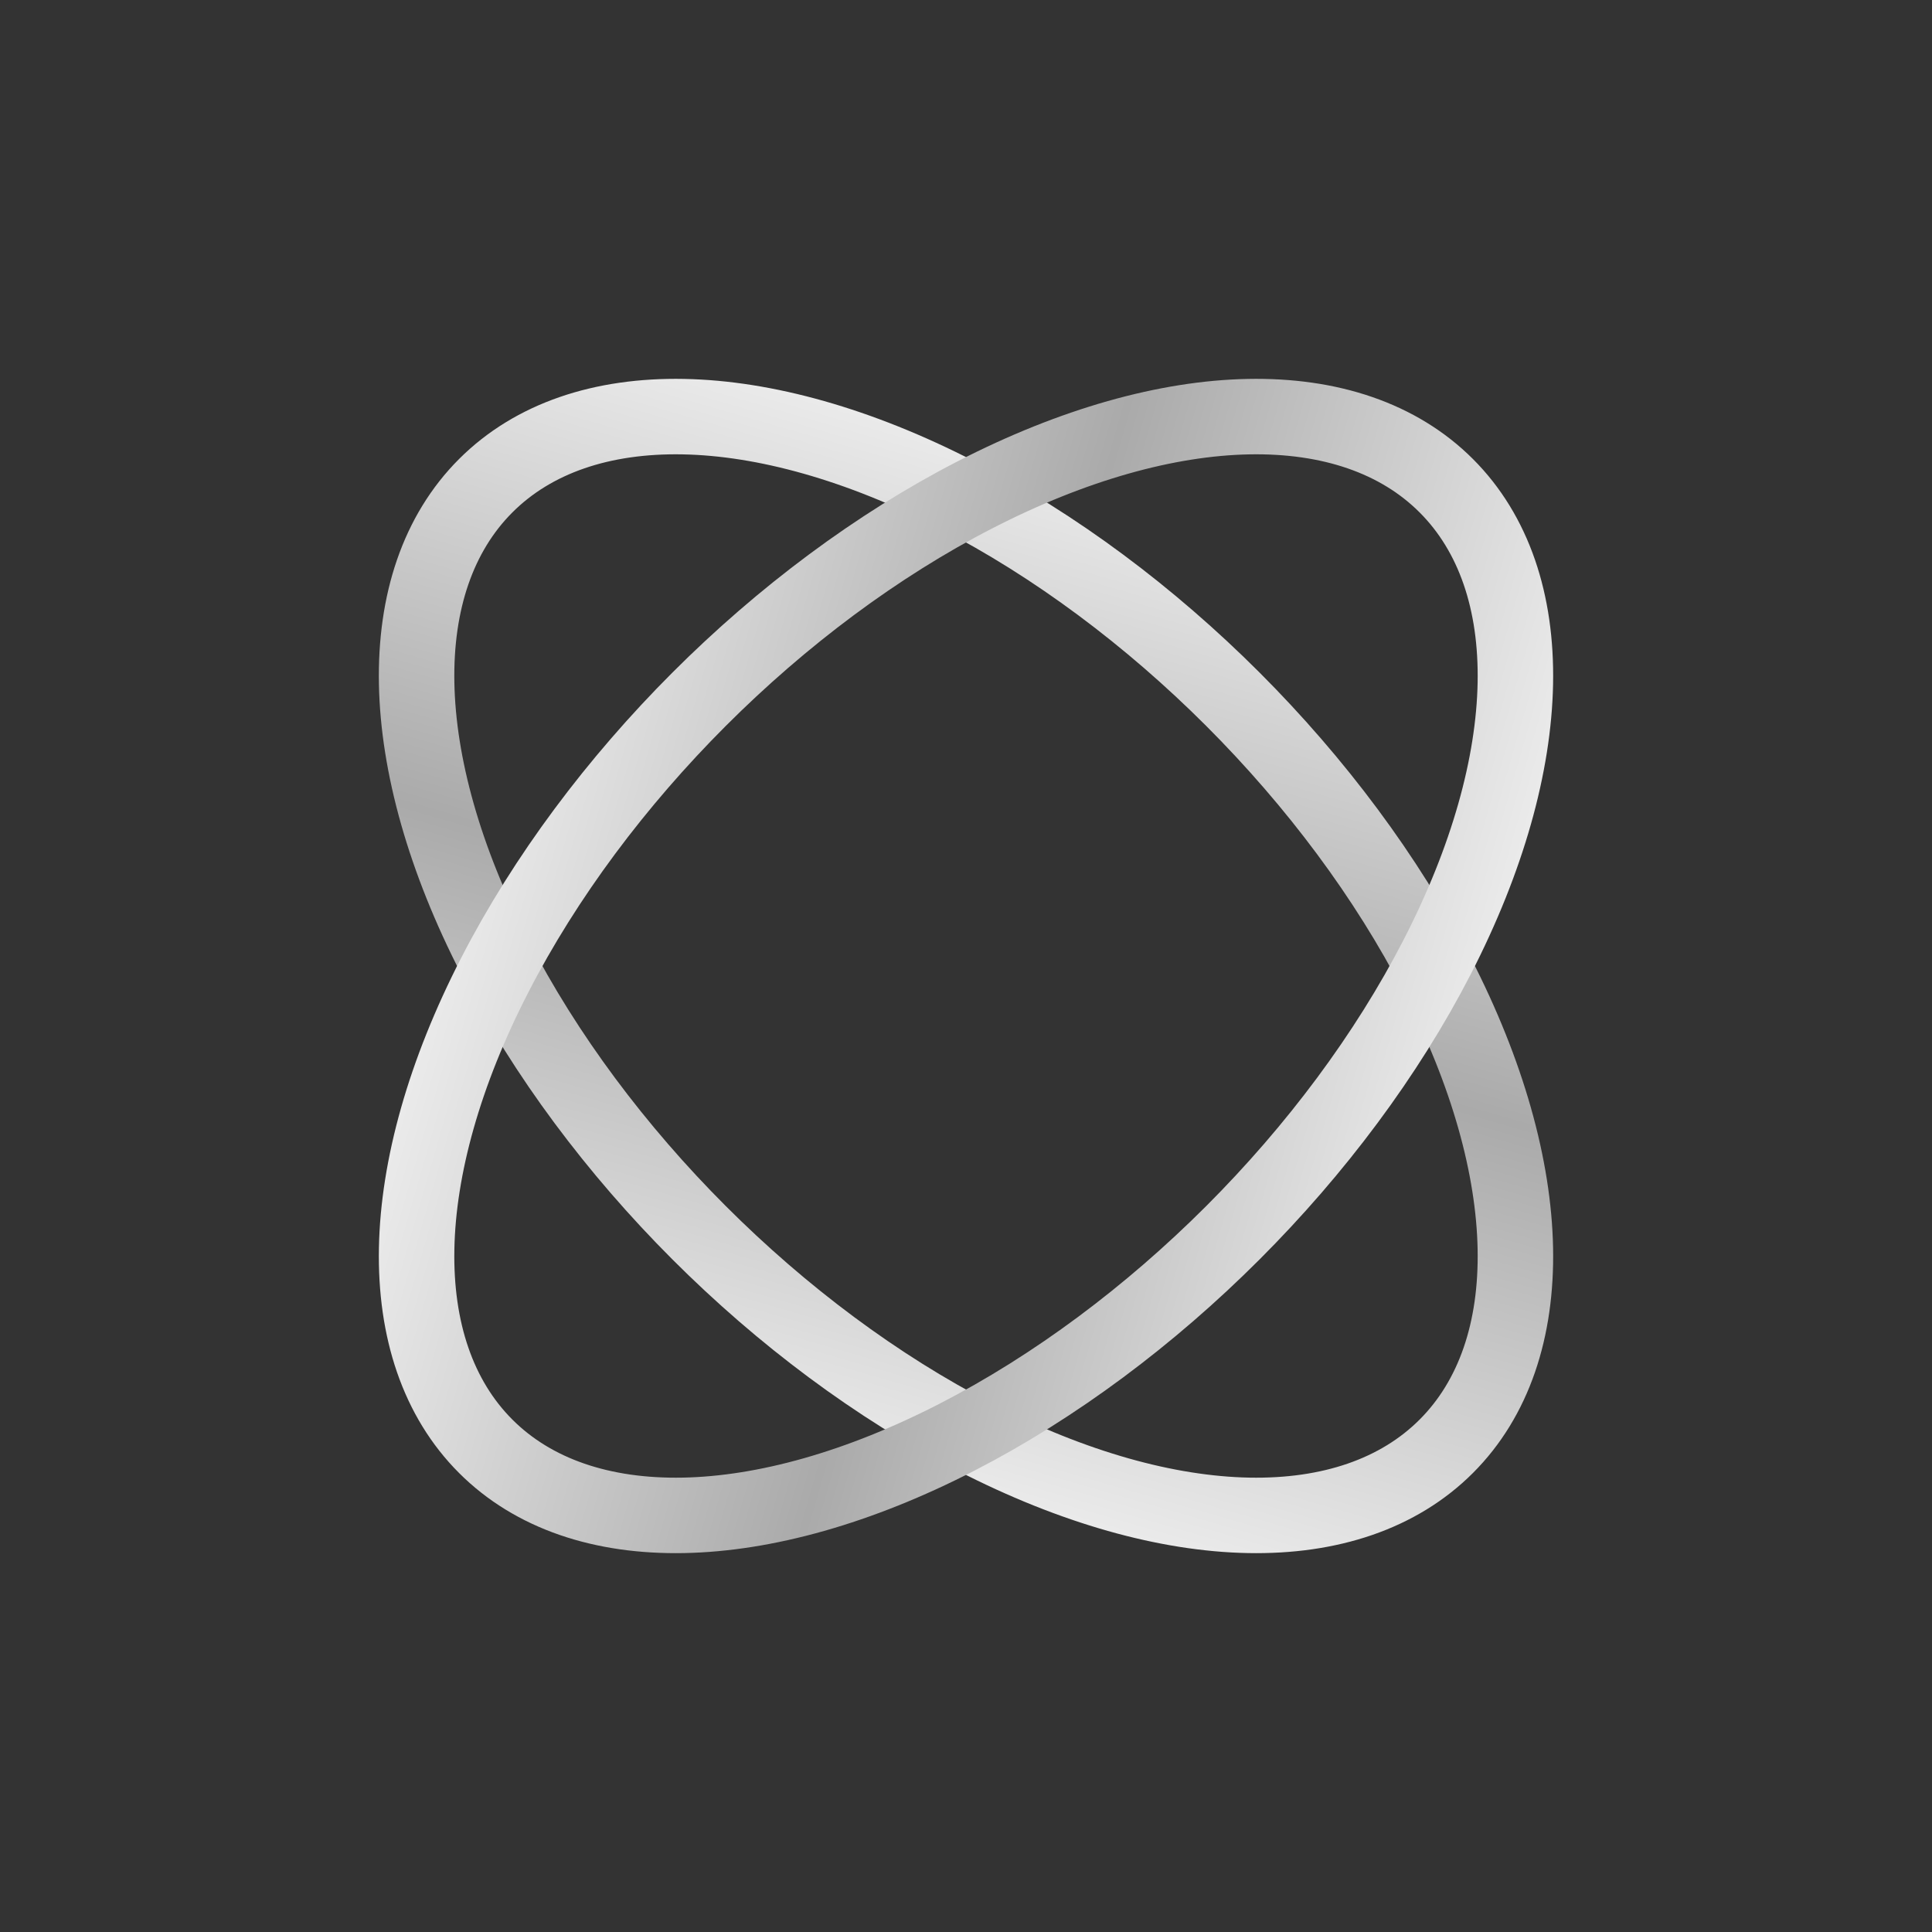
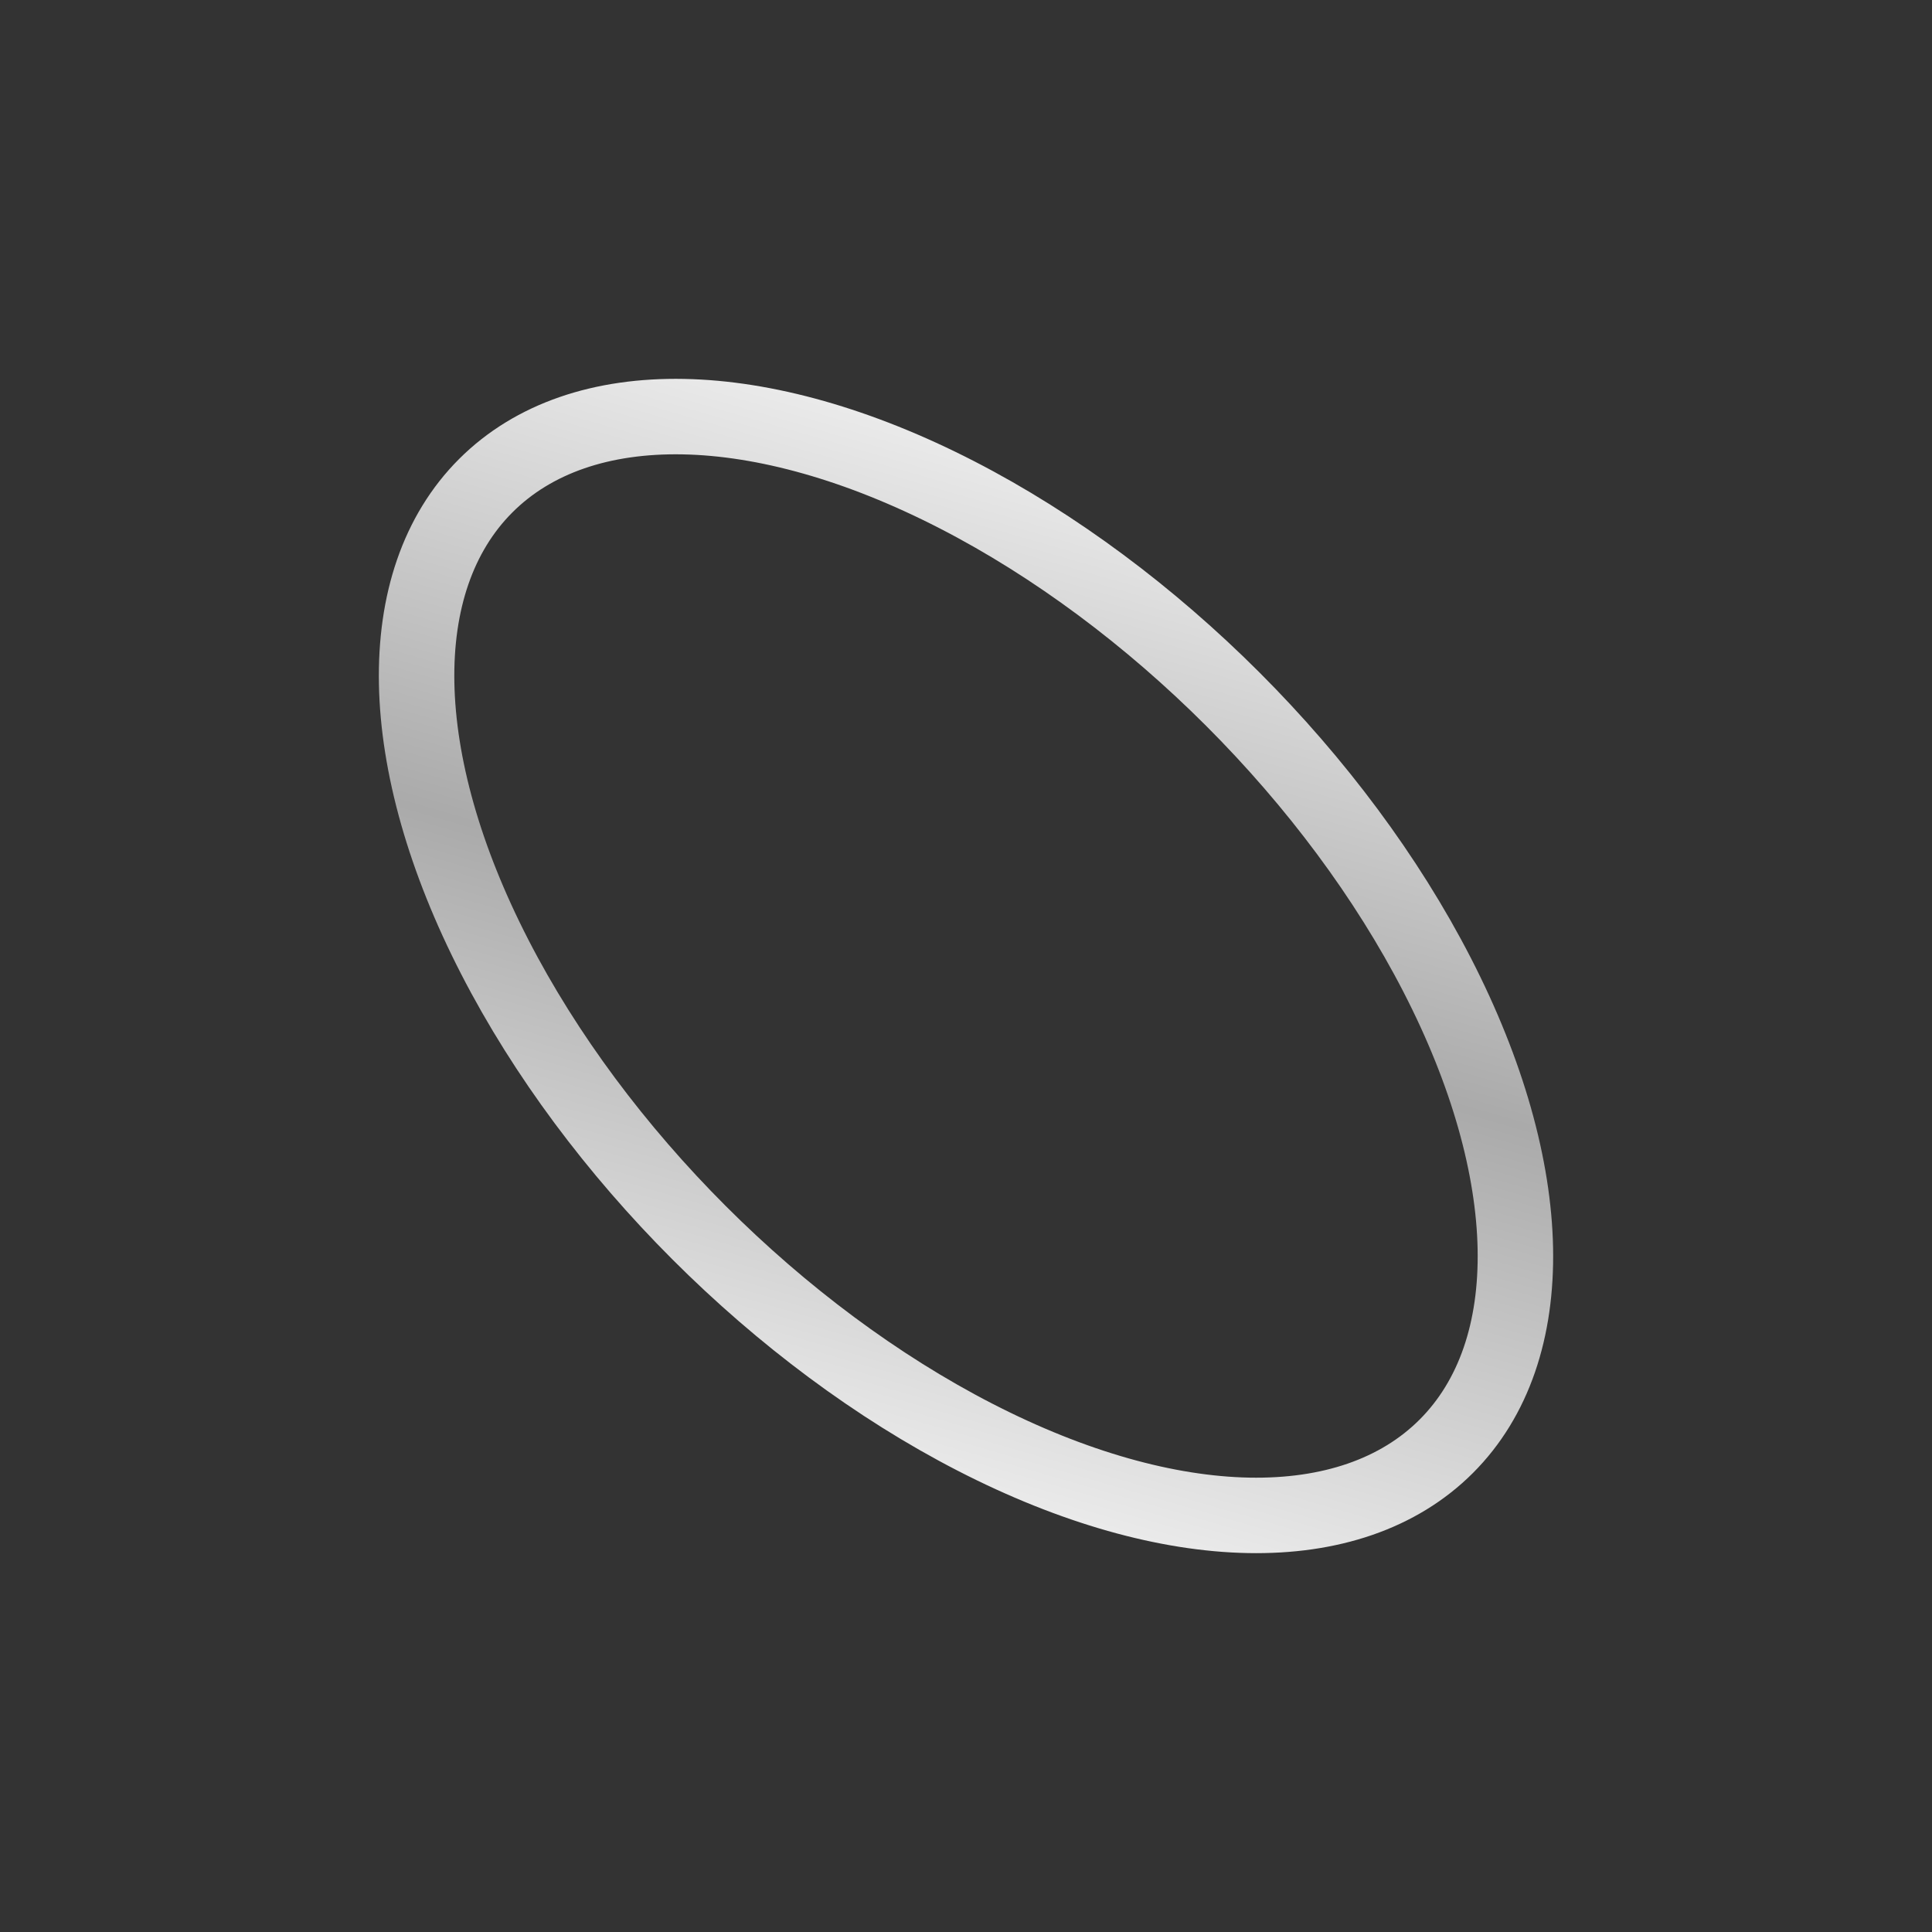
<svg xmlns="http://www.w3.org/2000/svg" width="512" height="512" viewBox="0 0 512 512">
  <rect x="0" y="0" width="512" height="512" fill="#333333" stroke="none" />
  <defs>
    <linearGradient id="metalGrad" x1="0%" y1="0%" x2="100%" y2="100%">
      <stop offset="0%" stop-color="#FFF" stop-opacity="1" />
      <stop offset="50%" stop-color="#AAA" stop-opacity="1" />
      <stop offset="100%" stop-color="#FFF" stop-opacity="1" />
    </linearGradient>
  </defs>
  <ellipse cx="256" cy="256" rx="180" ry="100" fill="none" stroke="url(#metalGrad)" stroke-width="20" transform="rotate(45 256 256)" />
-   <ellipse cx="256" cy="256" rx="180" ry="100" fill="none" stroke="url(#metalGrad)" stroke-width="20" transform="rotate(-45 256 256)" />
</svg>